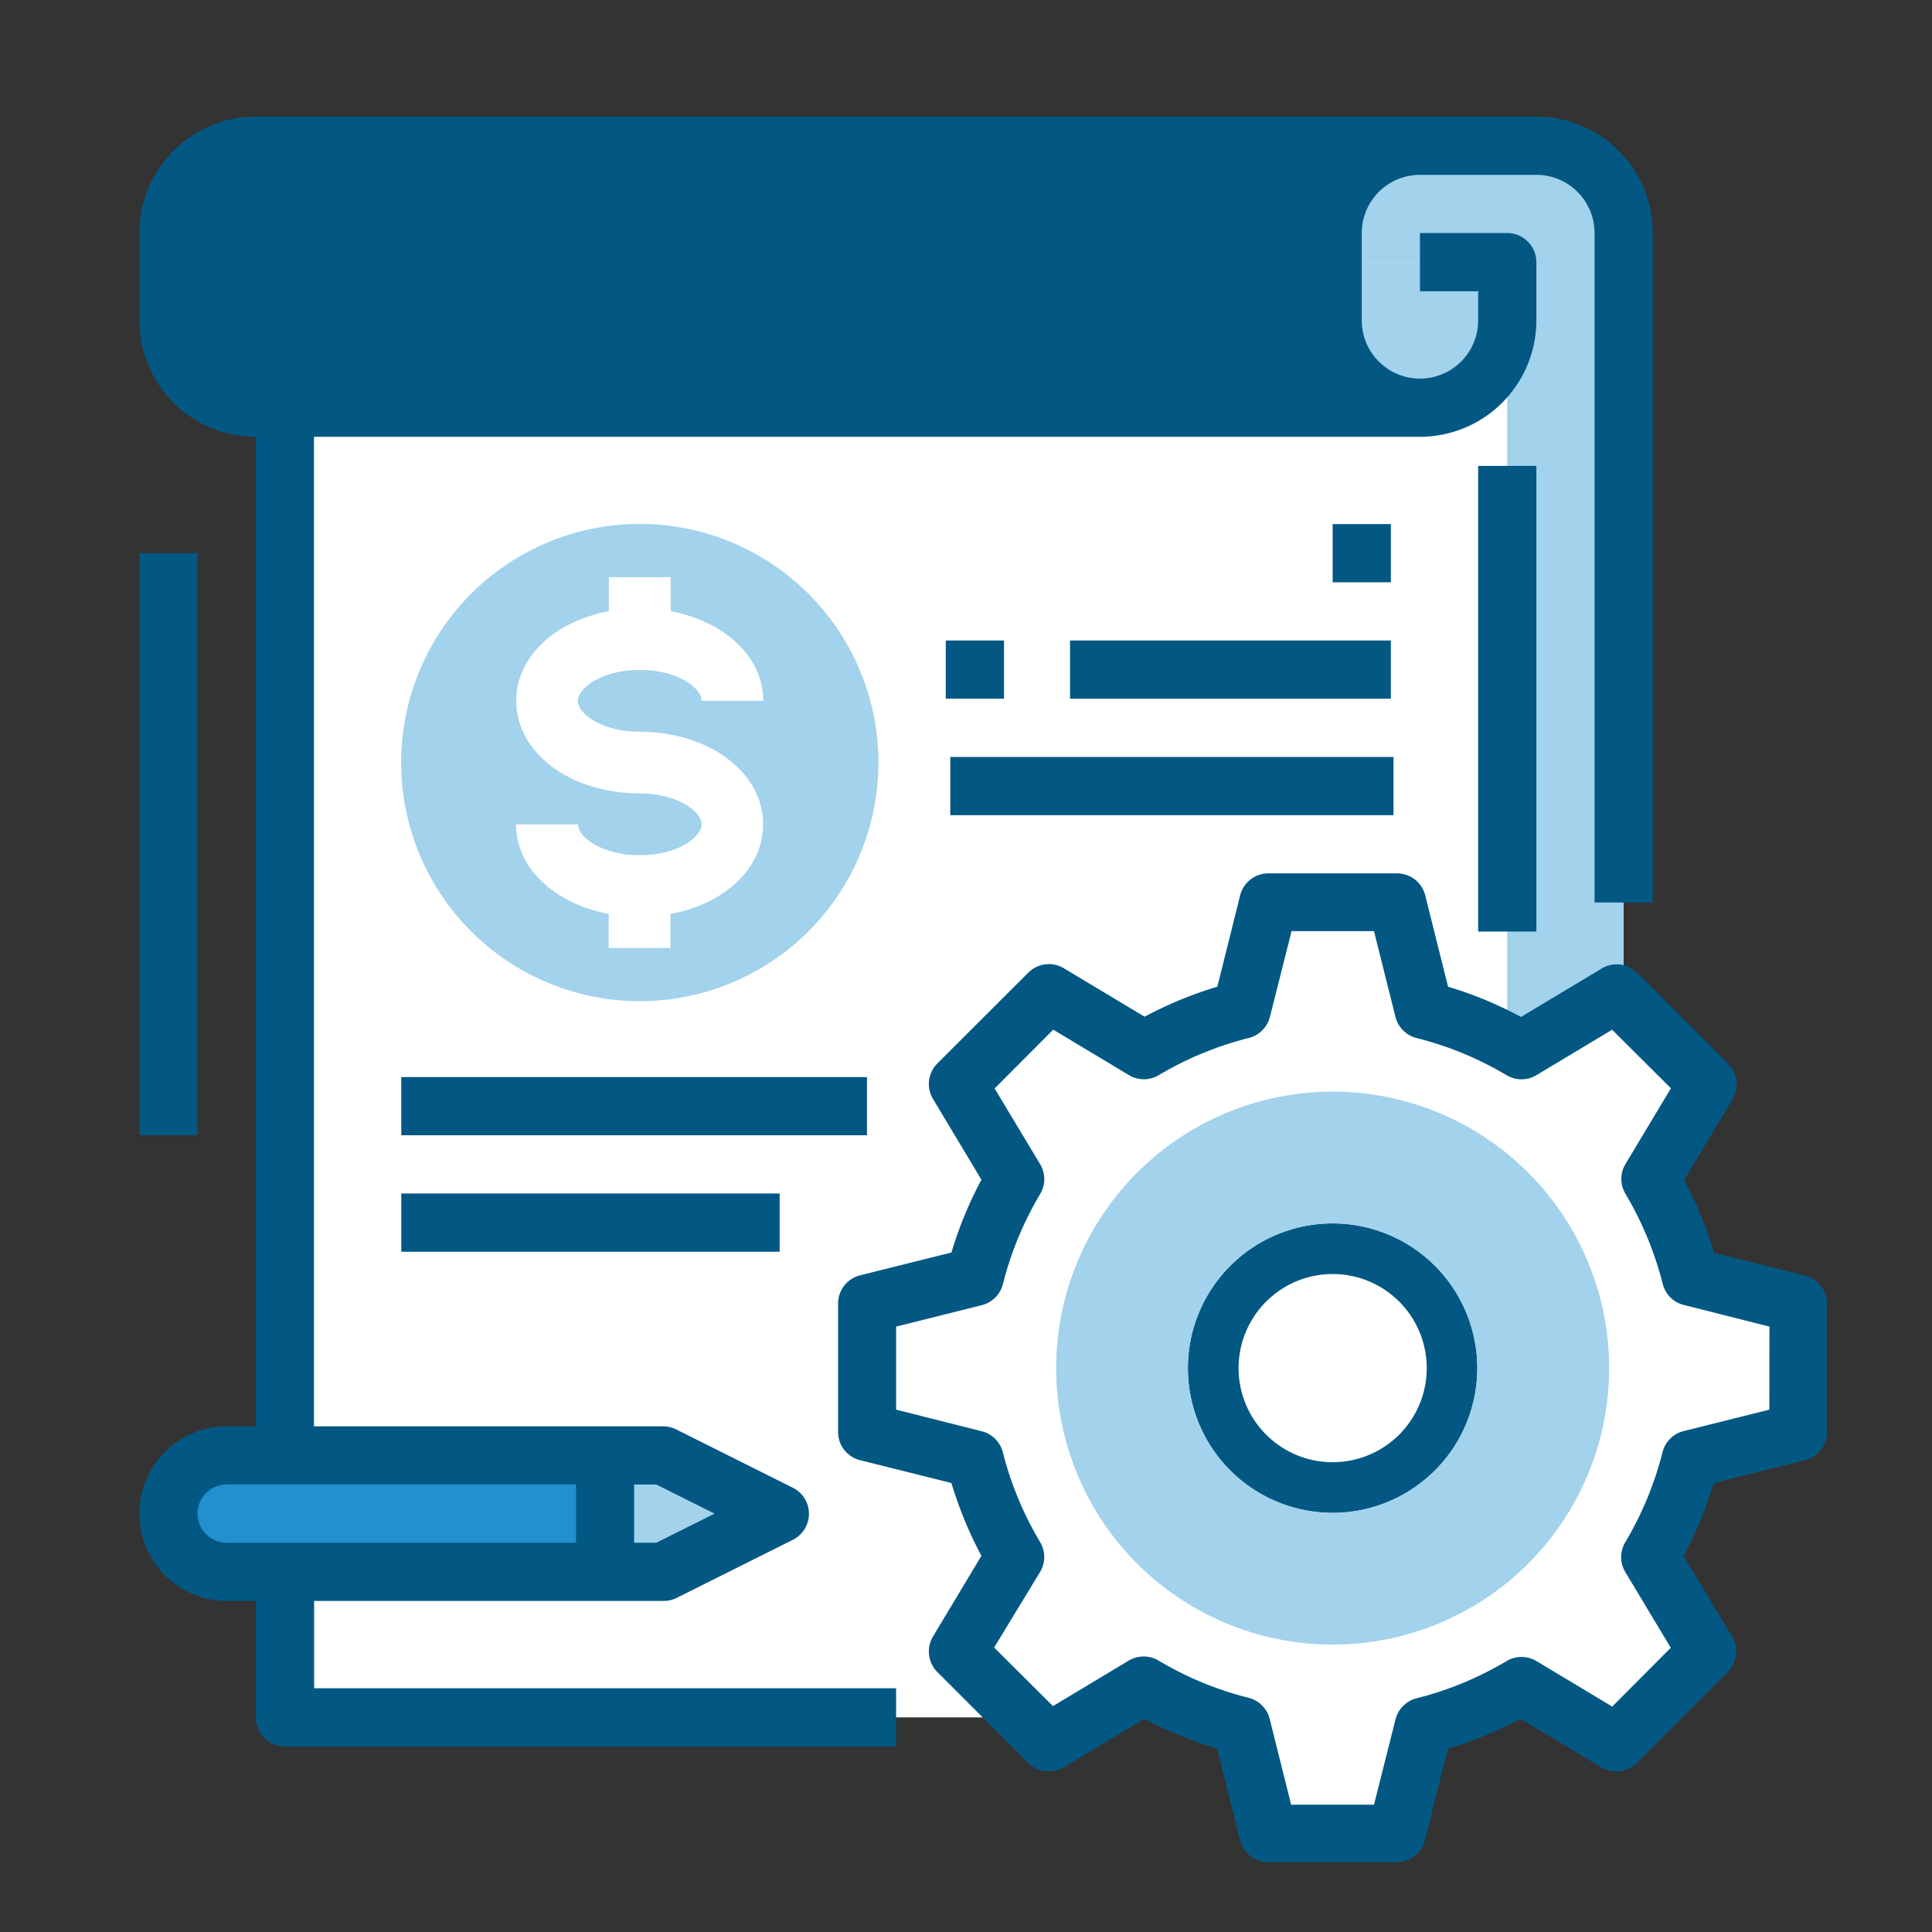
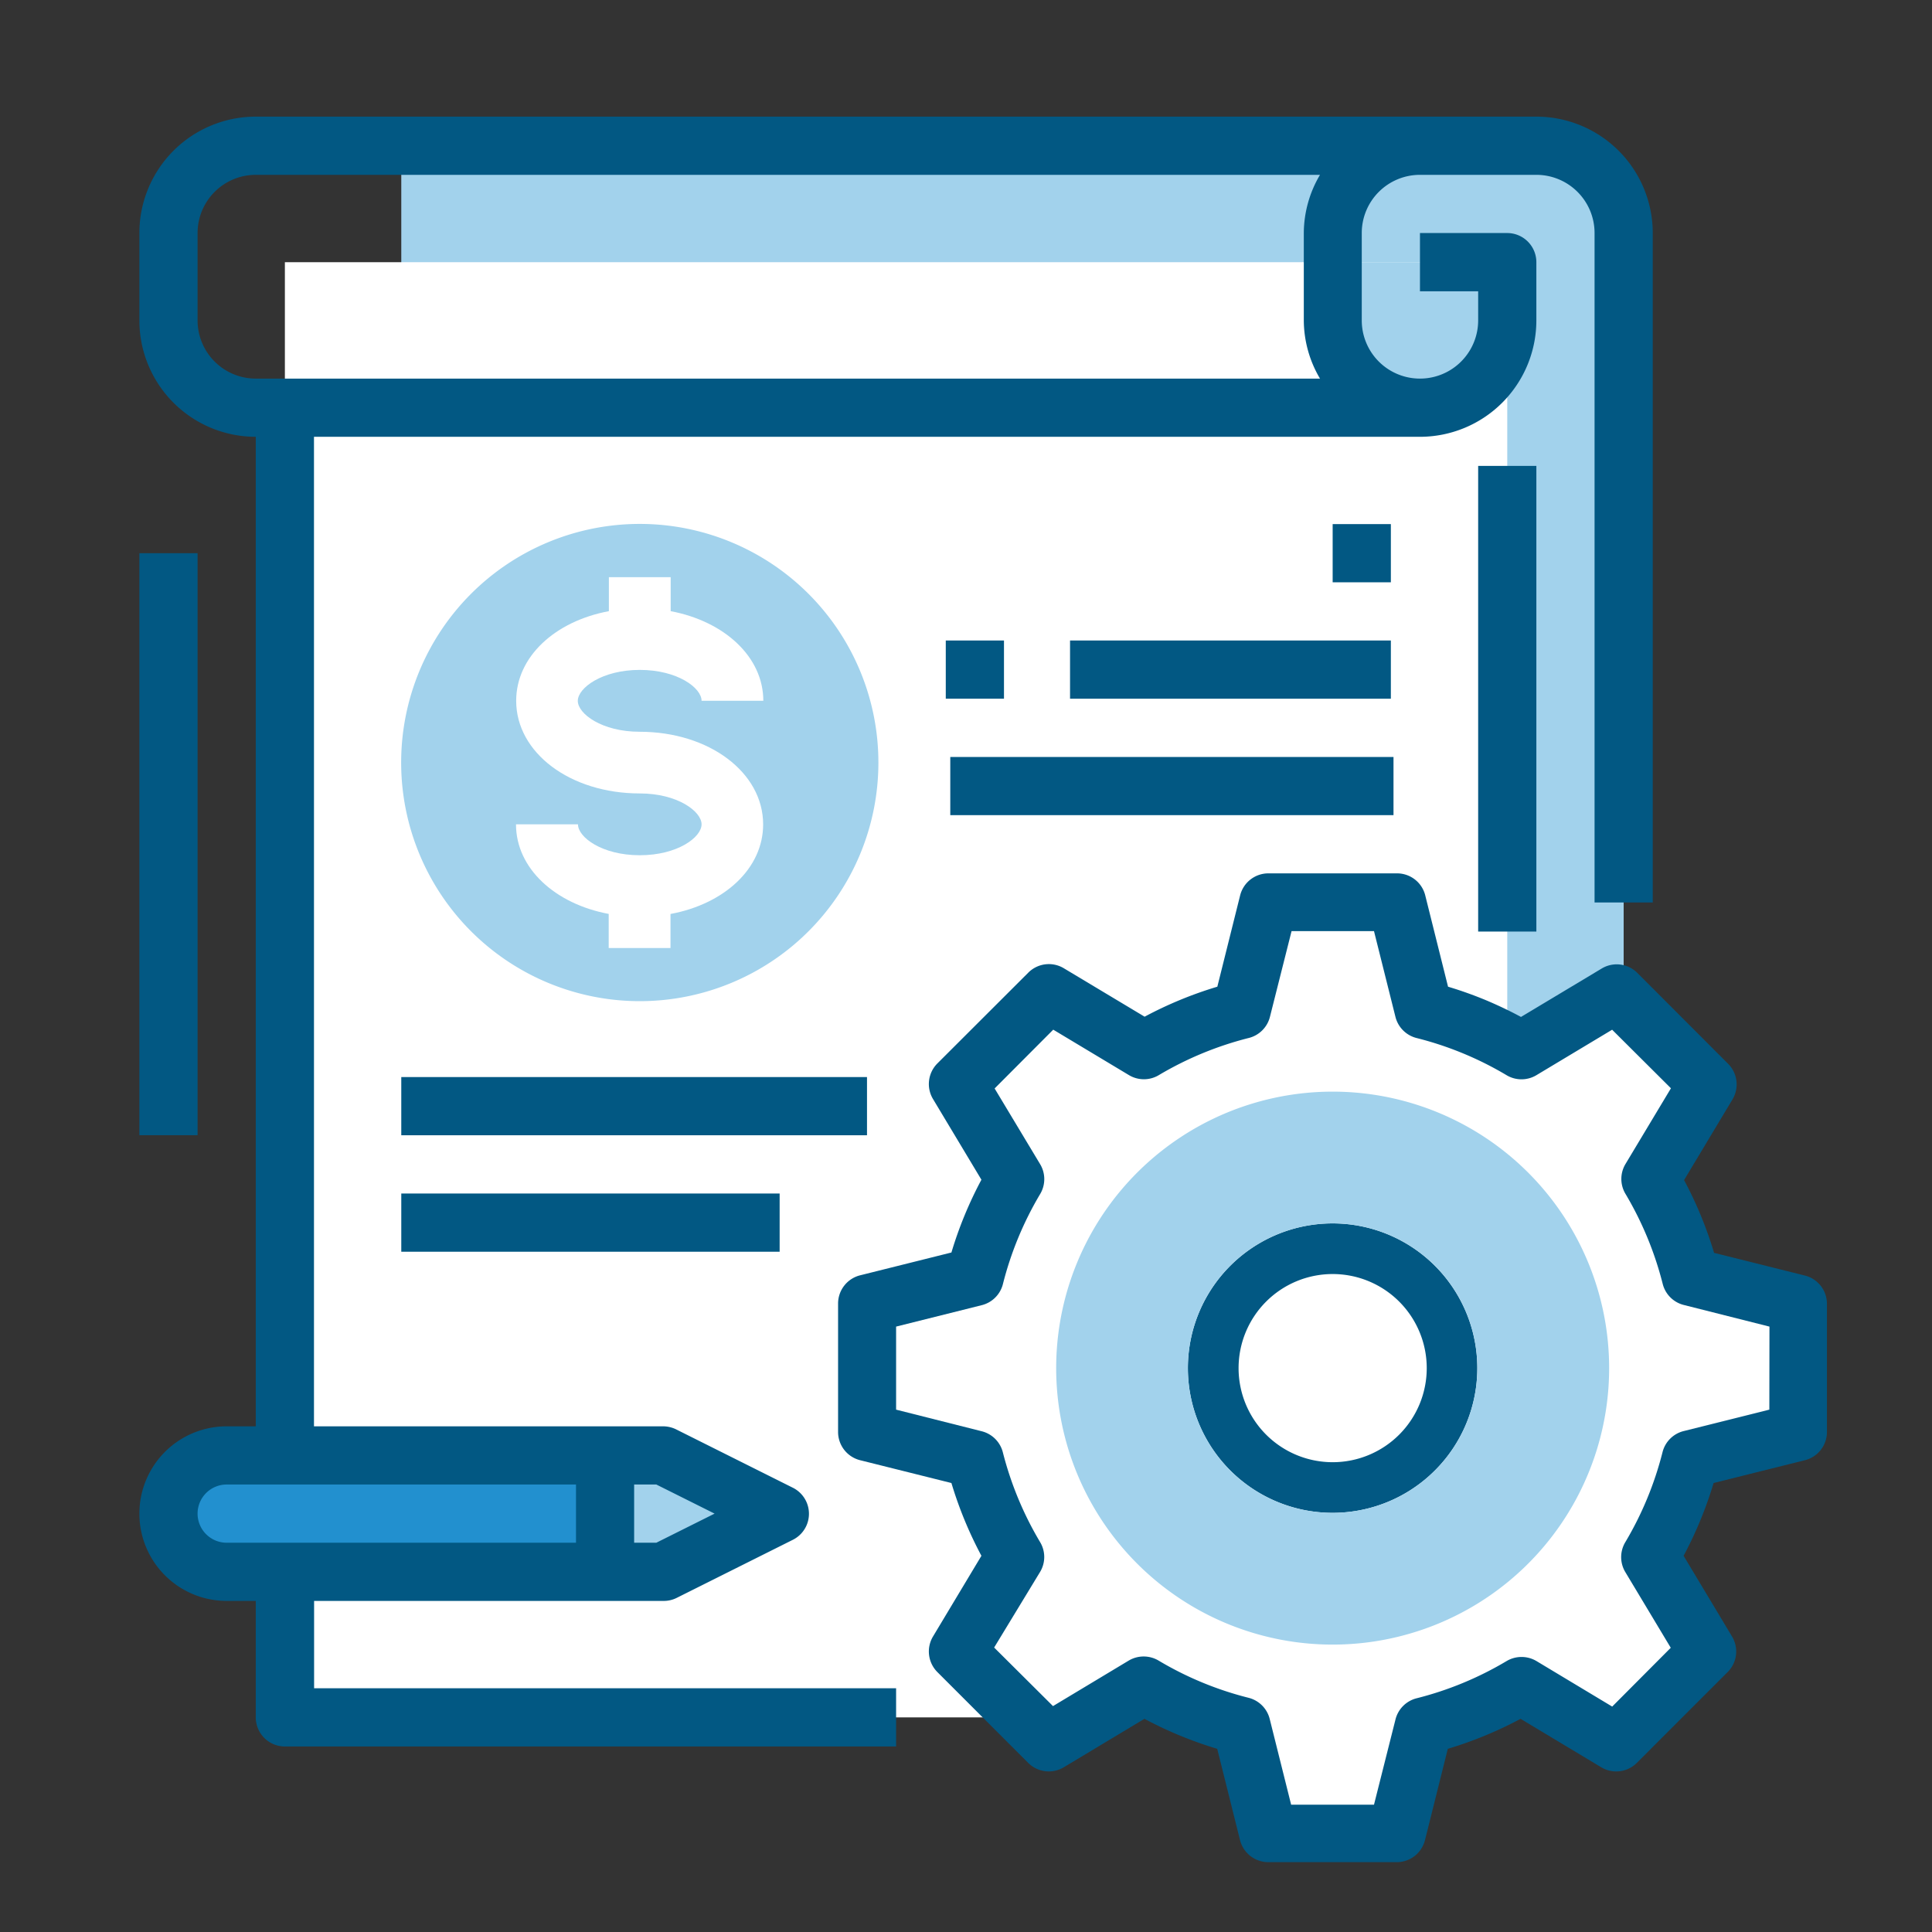
<svg xmlns="http://www.w3.org/2000/svg" id="Design" viewBox="0 0 322 322">
  <rect x="0" y="0" width="322" height="322" fill="#333333" stroke="none" />
  <defs>
    <style>.cls-1{fill:#a2d2ec;}.cls-2{fill:#fff;}.cls-3{fill:#025883;}.cls-4{fill:#2290cf;}</style>
  </defs>
  <title>icon-322x322</title>
  <path class="cls-1" d="M66.88,24.29H256.06a14.55,14.55,0,0,1,14.55,14.55v228H66.88Z" />
  <path class="cls-2" d="M47.48,43.7H251.21V286.23H47.48Z" />
  <path class="cls-2" d="M299.72,238.72V217.31l-18-4.48A61,61,0,0,0,275,196.59l9.53-15.88-15.14-15.14-15.87,9.53a63.43,63.43,0,0,0-7.35-3.74,61.54,61.54,0,0,0-8.89-3l-4.49-18H211.4l-4.49,18a61,61,0,0,0-16.24,6.74l-15.87-9.53-15.14,15.14,9.52,15.88a61.63,61.63,0,0,0-6.74,16.24l-17.94,4.48v21.41l17.94,4.49a61.63,61.63,0,0,0,6.74,16.24l-9.52,15.88,15.14,15.14,15.87-9.53a61,61,0,0,0,16.24,6.74l4.49,17.95h21.41l4.49-17.95a61,61,0,0,0,16.24-6.74l15.87,9.53,15.14-15.14L275,259.45a61,61,0,0,0,6.75-16.24ZM222.11,262a34,34,0,1,1,33.95-34A34,34,0,0,1,222.11,262Z" />
  <path class="cls-1" d="M222.11,43.7v9.7a14.55,14.55,0,0,0,29.1,0V43.7Z" />
-   <path class="cls-3" d="M236.66,24.29a14.55,14.55,0,0,0-14.55,14.55V53.4A14.55,14.55,0,0,0,236.66,68h-194A14.56,14.56,0,0,1,28.08,53.4V38.84A14.56,14.56,0,0,1,42.63,24.29Z" />
  <path class="cls-4" d="M37.78,242.57h72.76l19.4,9.7-19.4,9.7H37.78a9.7,9.7,0,1,1,0-19.4Z" />
  <path class="cls-1" d="M129.94,252.27l-19.4-9.7h-9.7V262h9.7Z" />
  <path class="cls-3" d="M300.89,212.61l-15.21-3.8a65.63,65.63,0,0,0-5-12.13l8.07-13.45a4.86,4.86,0,0,0-.73-5.93l-15.14-15.16a4.85,4.85,0,0,0-5.93-.72l-13.45,8.07c-1.74-.94-3.54-1.8-5.37-2.59a64.59,64.59,0,0,0-6.79-2.45l-3.8-15.22a4.84,4.84,0,0,0-4.7-3.67H211.4a4.85,4.85,0,0,0-4.71,3.67l-3.8,15.22a65.54,65.54,0,0,0-12.12,5l-13.46-8.07a4.84,4.84,0,0,0-5.92.72l-15.16,15.14a4.86,4.86,0,0,0-.73,5.93l8.07,13.45a65.63,65.63,0,0,0-5,12.13l-15.21,3.8a4.85,4.85,0,0,0-3.68,4.7v21.42a4.85,4.85,0,0,0,3.68,4.7l15.21,3.8a65.92,65.92,0,0,0,5,12.13l-8.07,13.45a4.86,4.86,0,0,0,.73,5.93l15.14,15.14a4.86,4.86,0,0,0,5.92.73l13.45-8.08a65.92,65.92,0,0,0,12.13,5l3.8,15.21a4.86,4.86,0,0,0,4.71,3.68h21.41a4.86,4.86,0,0,0,4.71-3.68l3.8-15.21a65.92,65.92,0,0,0,12.13-5l13.45,8.08a4.85,4.85,0,0,0,5.92-.73l15.14-15.14a4.84,4.84,0,0,0,.73-5.93l-8.07-13.45a65.92,65.92,0,0,0,5-12.13l15.21-3.8a4.85,4.85,0,0,0,3.68-4.7v-21.4A4.86,4.86,0,0,0,300.89,212.61Zm-6,22.33-14.27,3.57a4.84,4.84,0,0,0-3.53,3.51,56.26,56.26,0,0,1-6.2,15,4.84,4.84,0,0,0,0,5l7.57,12.61-9.76,9.8-12.61-7.58a4.88,4.88,0,0,0-5,0,55.94,55.94,0,0,1-15,6.2,4.85,4.85,0,0,0-3.51,3.53L229,300.78H215.19l-3.57-14.28a4.85,4.85,0,0,0-3.51-3.53,55.8,55.8,0,0,1-15-6.2,4.88,4.88,0,0,0-5,0l-12.61,7.58-9.81-9.76L173.34,262a4.82,4.82,0,0,0,0-5,56.4,56.4,0,0,1-6.2-14.95,4.85,4.85,0,0,0-3.53-3.51l-14.26-3.6V221.1l14.27-3.57a4.85,4.85,0,0,0,3.53-3.51,56.26,56.26,0,0,1,6.2-15,4.84,4.84,0,0,0,0-5l-7.58-12.61,9.77-9.8,12.61,7.57a4.84,4.84,0,0,0,5,0,56.24,56.24,0,0,1,15-6.19,4.85,4.85,0,0,0,3.51-3.53l3.6-14.27H229l3.57,14.27a4.85,4.85,0,0,0,3.51,3.54,55.91,55.91,0,0,1,15,6.19,4.84,4.84,0,0,0,5,0l12.61-7.57,9.8,9.76-7.57,12.61a4.84,4.84,0,0,0,0,5,56.4,56.4,0,0,1,6.2,15,4.84,4.84,0,0,0,3.53,3.51l14.26,3.6Z" />
  <path class="cls-3" d="M222.11,203.9A24.12,24.12,0,1,0,246.22,228,24.12,24.12,0,0,0,222.11,203.9Zm0,39.8A15.68,15.68,0,1,1,237.79,228,15.68,15.68,0,0,1,222.11,243.7Z" />
  <path class="cls-1" d="M222.11,181.94A46.08,46.08,0,1,0,268.19,228,46.08,46.08,0,0,0,222.11,181.94Zm0,70.2A24.12,24.12,0,1,1,246.22,228,24.12,24.12,0,0,1,222.11,252.14Z" />
  <path class="cls-3" d="M246.36,77.65h9.7v77.61h-9.7Z" />
  <path class="cls-3" d="M42.63,266.82v19.41a4.85,4.85,0,0,0,4.85,4.85H149.35v-9.7h-97V266.82h58.21a4.81,4.81,0,0,0,2.17-.48l19.4-9.7a4.85,4.85,0,0,0,0-8.69l-19.4-9.7a5,5,0,0,0-2.17-.53H52.33V72.8H236.66a19.41,19.41,0,0,0,19.4-19.4V43.7a4.86,4.86,0,0,0-4.85-4.86H236.66v9.71h9.7V53.4a9.7,9.7,0,0,1-19.4,0V38.84a9.7,9.7,0,0,1,9.7-9.7h19.4a9.7,9.7,0,0,1,9.7,9.7V150.41h9.7V38.84a19.41,19.41,0,0,0-19.4-19.4H42.63a19.4,19.4,0,0,0-19.4,19.4V53.4a19.4,19.4,0,0,0,19.4,19.4V237.72H37.78a14.55,14.55,0,0,0,0,29.1ZM32.93,53.4V38.84a9.7,9.7,0,0,1,9.7-9.7H220a19.19,19.19,0,0,0-2.7,9.7V53.4a19.19,19.19,0,0,0,2.7,9.7H42.63A9.7,9.7,0,0,1,32.93,53.4ZM119.1,252.27l-9.71,4.85h-3.7v-9.7h3.7Zm-86.17,0a4.85,4.85,0,0,1,4.85-4.85H96v9.7H37.78A4.85,4.85,0,0,1,32.93,252.27Z" />
  <path class="cls-3" d="M23.23,92.2h9.7v97h-9.7Z" />
  <path class="cls-3" d="M222.11,87.35h9.7v9.7h-9.7Z" />
  <path class="cls-3" d="M66.88,179.51H144.5v9.7H66.88Z" />
  <path class="cls-3" d="M157.63,106.75h9.7v9.7h-9.7Z" />
  <path class="cls-3" d="M178.34,106.75h53.47v9.7H178.34Z" />
  <path class="cls-3" d="M158.38,126.16h73.87v9.7H158.38Z" />
  <path class="cls-3" d="M66.88,198.92h63.06v9.7H66.88Z" />
  <path class="cls-1" d="M146.4,127.09a39.77,39.77,0,1,1-39.77-39.77A39.78,39.78,0,0,1,146.4,127.09Z" />
  <path class="cls-2" d="M106.63,111.65c6.29,0,10.3,3,10.3,5.15h10.29c0-7.32-6.48-13.25-15.44-14.94V96.2h-10.3v5.66c-9,1.68-15.45,7.61-15.45,14.94,0,8.66,9,15.44,20.6,15.44,6.29,0,10.3,3,10.3,5.15s-4,5.15-10.3,5.15-10.3-3-10.3-5.15H86c0,7.32,6.48,13.25,15.45,14.93V158h10.3v-5.67c9-1.67,15.44-7.6,15.44-14.93,0-8.66-9-15.44-20.59-15.44-6.29,0-10.3-3-10.3-5.15S100.34,111.65,106.63,111.65Z" />
</svg>